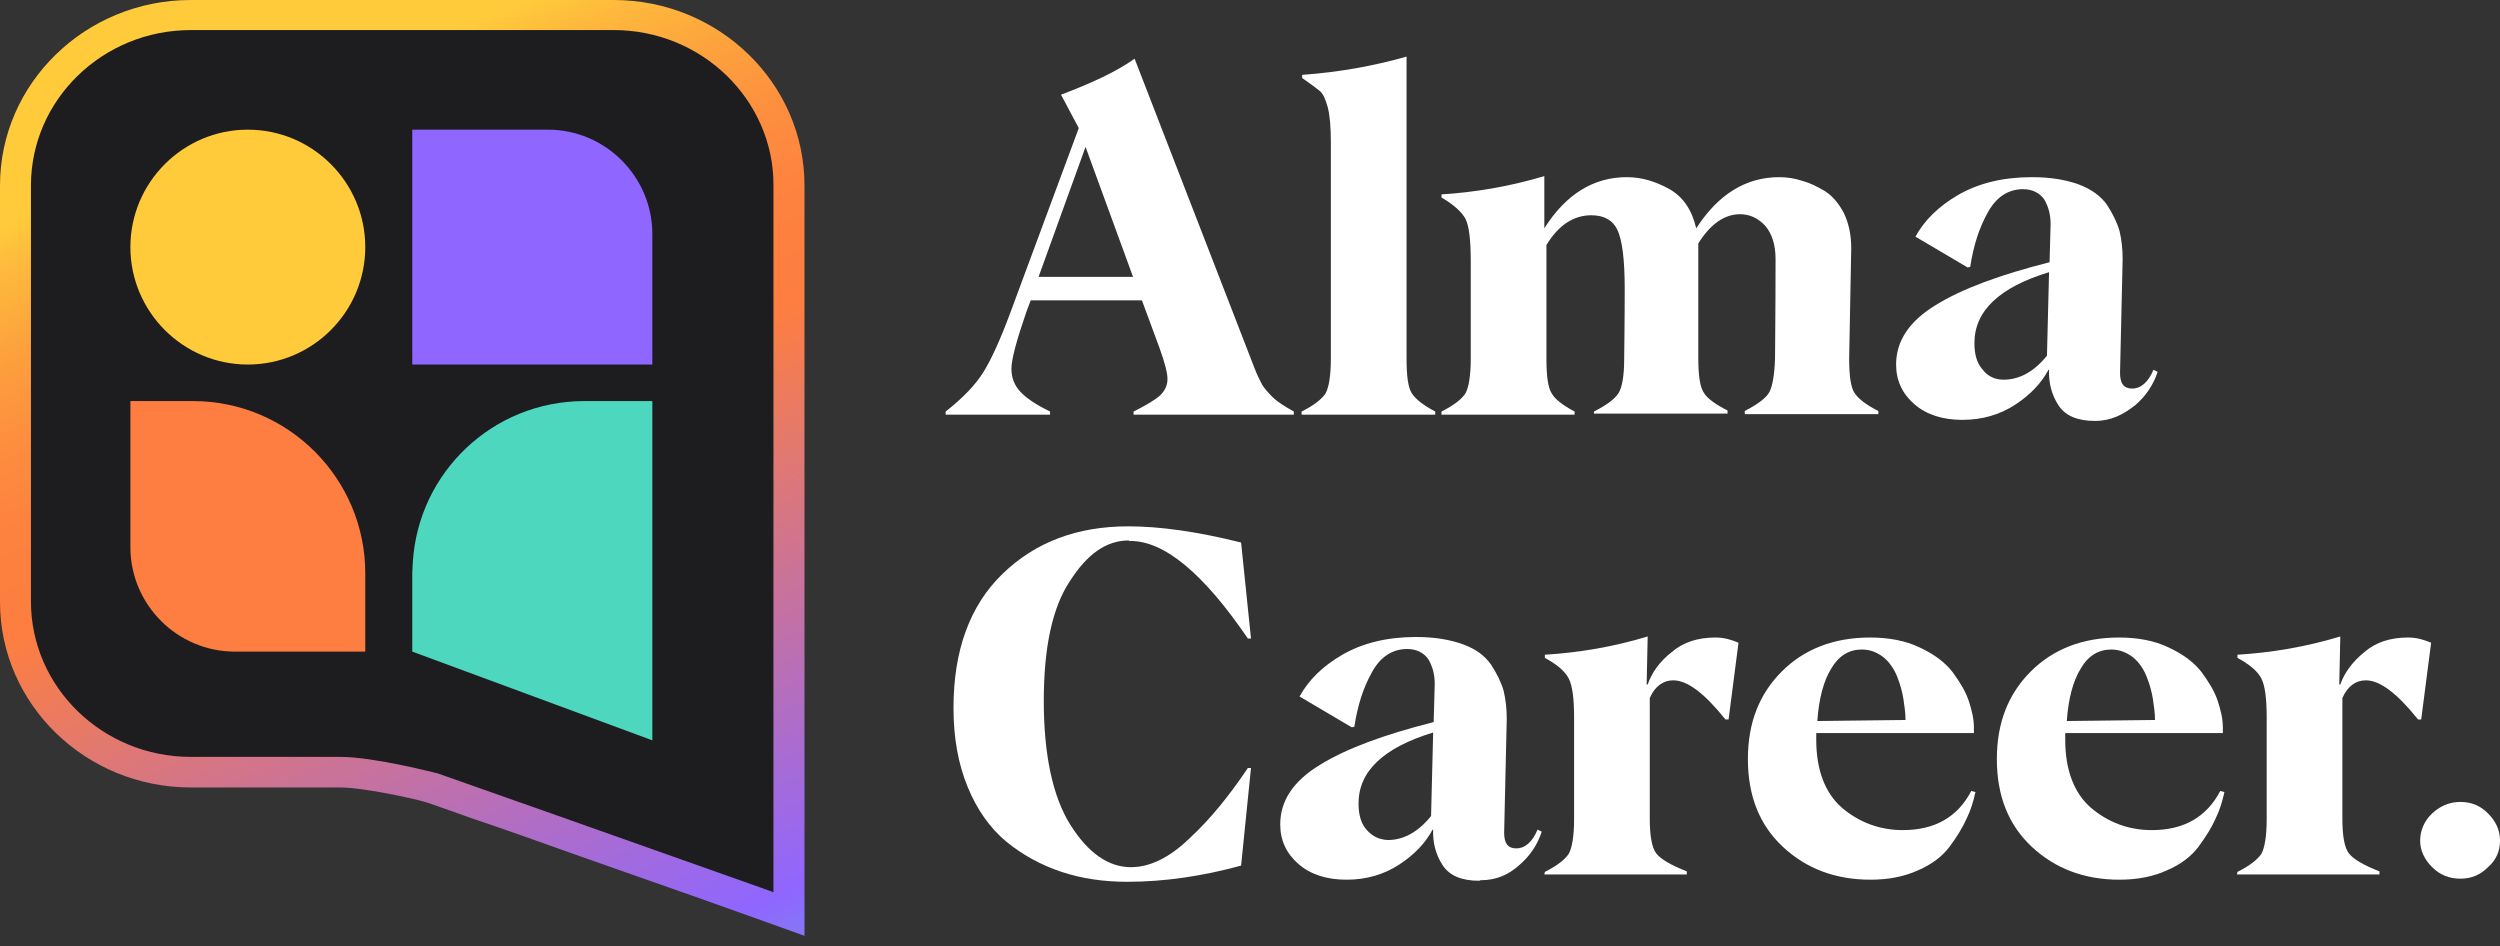
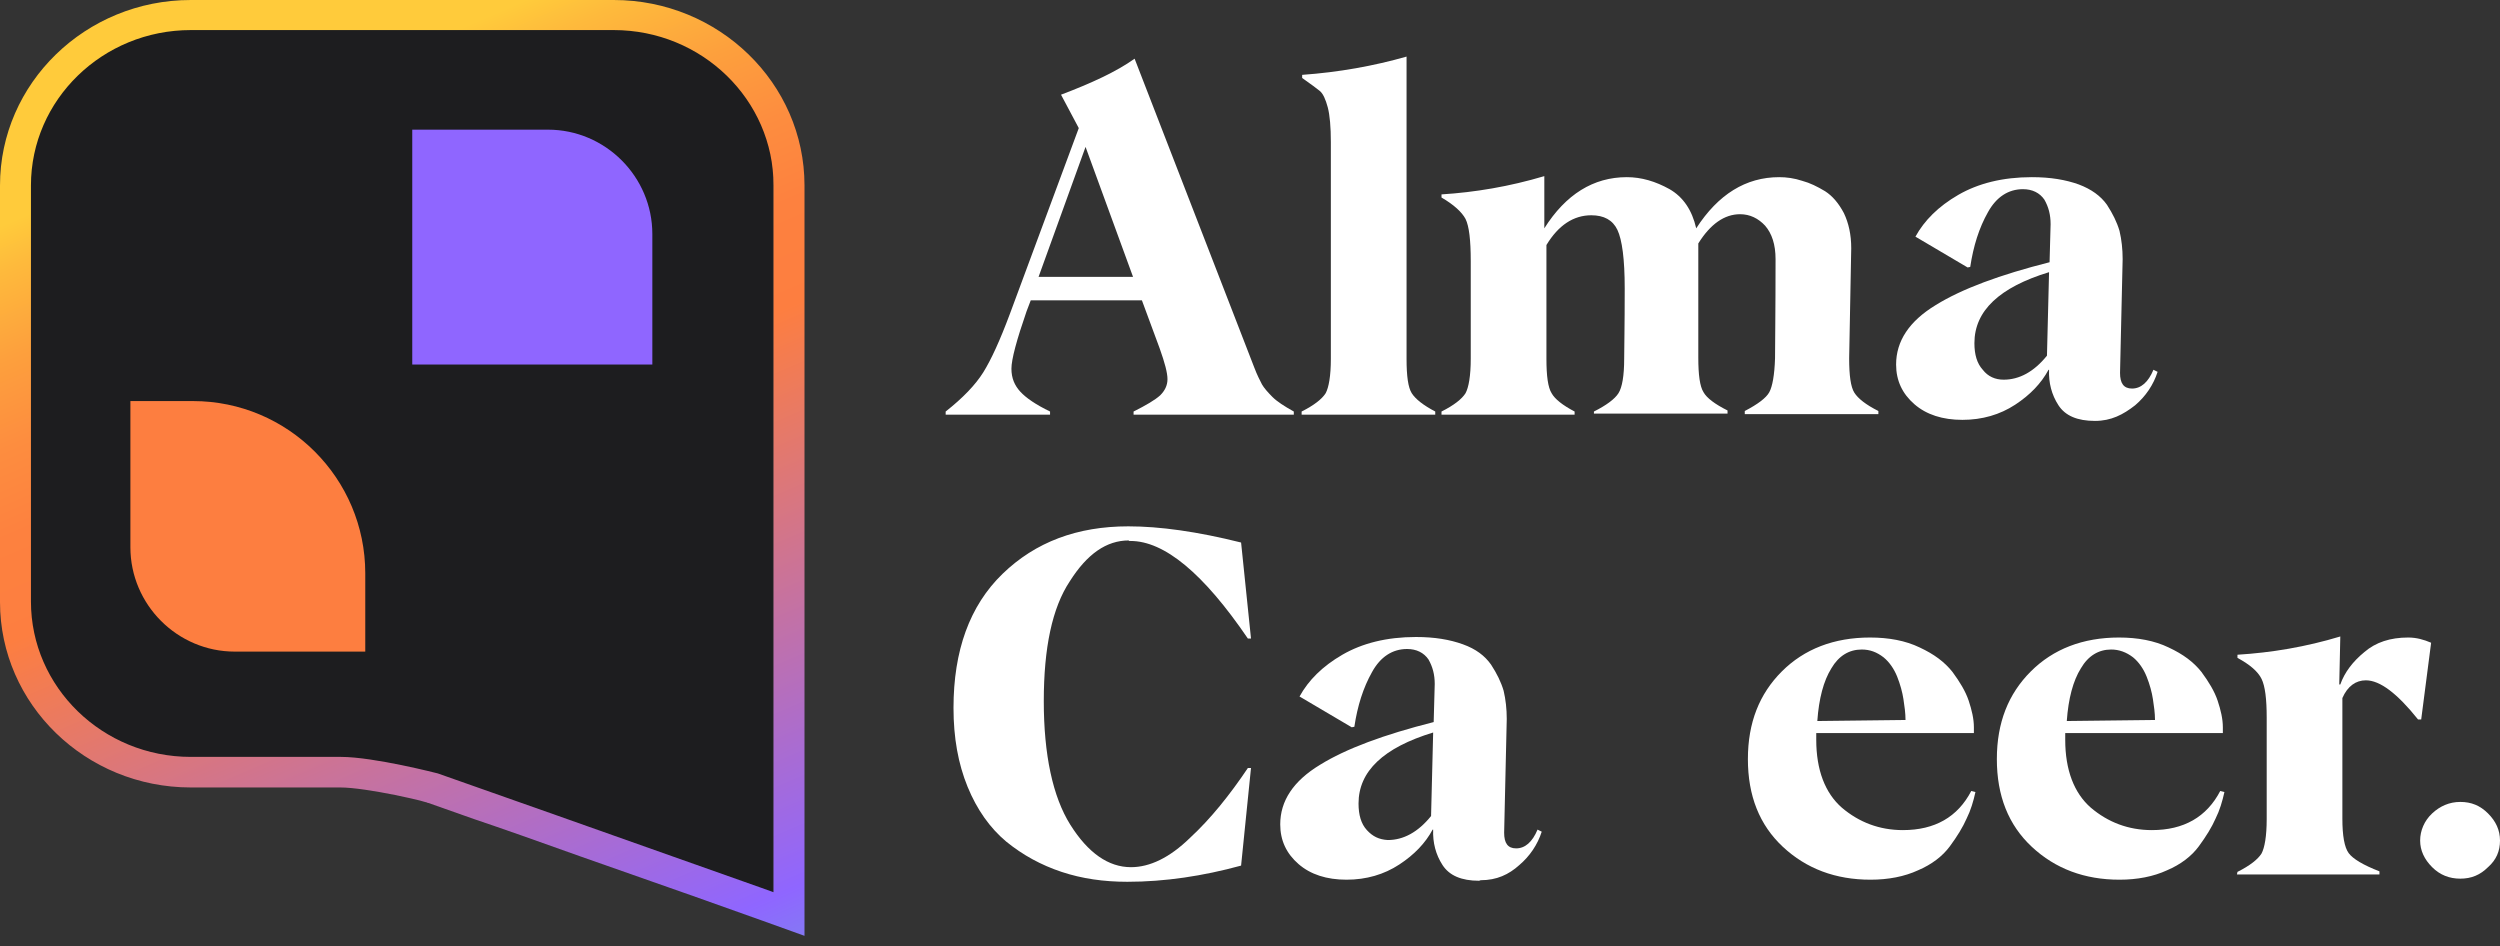
<svg xmlns="http://www.w3.org/2000/svg" width="140" height="53" viewBox="0 0 140 53" fill="none">
  <rect x="0" y="0" width="140" height="53" fill="#333333" stroke="none" />
-   <path d="M33.9 0.539H9.933C4.759 0.539 0.58 4.718 0.58 9.892V34.152C0.58 39.325 4.759 43.505 9.933 43.505H18.438C19.344 43.505 20.689 43.739 21.829 43.973C22.384 44.09 22.91 44.206 23.261 44.294C23.436 44.353 23.582 44.382 23.699 44.411C23.758 44.411 23.787 44.44 23.816 44.44H23.875C23.904 44.44 23.962 44.469 24.021 44.499C24.138 44.557 24.313 44.616 24.547 44.703C25.015 44.879 25.658 45.112 26.476 45.405C28.084 45.989 30.247 46.779 32.468 47.568C36.94 49.175 41.704 50.929 42.873 51.367L43.283 51.514V9.892C43.253 4.718 39.074 0.539 33.9 0.539Z" fill="#1D1D1F" />
+   <path d="M33.9 0.539H9.933C4.759 0.539 0.58 4.718 0.58 9.892V34.152C0.58 39.325 4.759 43.505 9.933 43.505H18.438C19.344 43.505 20.689 43.739 21.829 43.973C22.384 44.09 22.91 44.206 23.261 44.294C23.436 44.353 23.582 44.382 23.699 44.411C23.758 44.411 23.787 44.44 23.816 44.44H23.875C23.904 44.44 23.962 44.469 24.021 44.499C24.138 44.557 24.313 44.616 24.547 44.703C25.015 44.879 25.658 45.112 26.476 45.405C36.94 49.175 41.704 50.929 42.873 51.367L43.283 51.514V9.892C43.253 4.718 39.074 0.539 33.9 0.539Z" fill="#1D1D1F" />
  <path fill-rule="evenodd" clip-rule="evenodd" d="M45.052 52.407L42.713 51.565C41.557 51.144 36.879 49.487 32.461 47.944C30.266 47.158 28.129 46.4 26.54 45.866C25.761 45.586 25.096 45.361 24.634 45.193L23.999 44.968C23.97 44.968 23.941 44.968 23.912 44.94C23.826 44.912 23.681 44.884 23.508 44.828C23.161 44.744 22.67 44.631 22.122 44.519C20.995 44.294 19.782 44.098 19.06 44.098H10.685C4.794 44.098 0 39.438 0 33.712V10.386C0 4.66 4.794 0 10.685 0H34.367C40.258 0 45.052 4.66 45.052 10.386V52.407ZM24.519 43.312C24.519 43.312 36.706 47.607 41.586 49.347C42.395 49.628 43.002 49.852 43.319 49.965V10.386C43.319 5.586 39.305 1.684 34.367 1.684H10.685C5.747 1.684 1.733 5.586 1.733 10.386V33.684C1.733 38.484 5.747 42.386 10.685 42.386H19.089C20.938 42.386 24.519 43.312 24.519 43.312Z" fill="url(#paint0_linear_4137_30)" />
  <path d="M70.231 20.56C70.407 21.028 70.553 21.291 70.67 21.525C70.787 21.73 70.992 21.963 71.254 22.227C71.517 22.49 71.927 22.753 72.453 23.045V23.22H63.48V23.045C64.181 22.694 64.678 22.402 64.97 22.139C65.233 21.876 65.379 21.583 65.379 21.233C65.379 20.882 65.233 20.327 64.941 19.508L63.947 16.819H57.722L57.488 17.433C56.932 19.041 56.64 20.122 56.64 20.648C56.64 21.174 56.815 21.583 57.137 21.934C57.459 22.285 58.014 22.665 58.803 23.045V23.22H52.957V23.045C53.922 22.285 54.623 21.554 55.062 20.853C55.5 20.151 55.997 19.07 56.553 17.579L60.411 7.174L59.417 5.303C61.112 4.66 62.515 4.017 63.538 3.286L70.231 20.56ZM63.45 15.504L60.791 8.226L58.16 15.504H63.45Z" fill="white" />
  <path d="M72.891 23.045C73.593 22.694 74.031 22.343 74.236 22.022C74.411 21.7 74.528 21.057 74.528 20.093V7.963C74.528 7.115 74.47 6.443 74.353 6.005C74.236 5.566 74.09 5.245 73.914 5.098C73.739 4.952 73.417 4.718 72.921 4.368V4.192C74.967 4.046 76.924 3.695 78.767 3.169V20.093C78.767 21.057 78.854 21.7 79.059 22.022C79.263 22.343 79.702 22.694 80.374 23.045V23.22H72.891V23.045Z" fill="white" />
  <path d="M103.553 20.064C103.553 21.028 103.64 21.671 103.845 21.993C104.049 22.314 104.488 22.665 105.189 23.016V23.191H97.707V23.016C98.437 22.636 98.905 22.285 99.081 21.963C99.255 21.642 99.373 20.999 99.402 20.064C99.402 19.333 99.431 17.491 99.431 14.51C99.431 13.692 99.226 13.078 98.847 12.639C98.467 12.23 97.999 11.996 97.443 11.996C96.566 11.996 95.778 12.552 95.105 13.633V20.034C95.105 20.999 95.193 21.642 95.397 21.963C95.573 22.285 96.04 22.636 96.742 22.986V23.162H89.26V23.045C89.961 22.694 90.429 22.343 90.633 22.022C90.838 21.7 90.954 21.057 90.954 20.093C90.954 19.596 90.984 18.281 90.984 16.147C90.984 14.51 90.838 13.429 90.575 12.873C90.311 12.318 89.815 12.055 89.113 12.055C88.12 12.055 87.272 12.61 86.6 13.721V20.093C86.6 21.057 86.687 21.7 86.892 22.022C87.067 22.343 87.506 22.694 88.178 23.045V23.22H80.724V23.045C81.427 22.694 81.865 22.343 82.069 22.022C82.244 21.7 82.362 21.057 82.362 20.093V14.627C82.362 13.458 82.273 12.669 82.069 12.259C81.865 11.88 81.427 11.47 80.724 11.061V10.886C82.595 10.769 84.524 10.447 86.482 9.863V12.786C87.681 10.886 89.23 9.921 91.101 9.921C91.919 9.921 92.708 10.155 93.498 10.594C94.257 11.032 94.754 11.763 94.988 12.786C96.216 10.886 97.765 9.921 99.635 9.921C100.045 9.921 100.483 9.98 100.922 10.126C101.36 10.243 101.77 10.447 102.208 10.71C102.617 10.973 102.968 11.383 103.26 11.938C103.523 12.493 103.669 13.136 103.669 13.896L103.553 20.064Z" fill="white" />
  <path d="M117.319 23.571C116.325 23.571 115.653 23.279 115.273 22.694C114.893 22.11 114.718 21.437 114.747 20.707H114.718C114.309 21.466 113.694 22.11 112.847 22.665C111.999 23.22 111.005 23.512 109.895 23.512C108.784 23.512 107.878 23.22 107.206 22.636C106.534 22.051 106.182 21.32 106.182 20.414C106.182 19.099 106.914 17.988 108.404 17.082C109.866 16.176 111.999 15.387 114.776 14.685L114.834 12.552C114.834 12.026 114.718 11.587 114.484 11.178C114.22 10.798 113.812 10.594 113.285 10.594C112.467 10.594 111.795 11.032 111.327 11.88C110.83 12.756 110.509 13.779 110.333 14.948L110.187 14.978L107.264 13.253C107.761 12.347 108.55 11.558 109.661 10.915C110.772 10.272 112.145 9.921 113.782 9.921C114.834 9.921 115.682 10.067 116.413 10.33C117.114 10.594 117.641 10.973 117.991 11.47C118.313 11.967 118.547 12.435 118.693 12.932C118.81 13.429 118.868 13.955 118.868 14.51L118.722 20.882C118.722 21.466 118.927 21.759 119.395 21.759C119.891 21.759 120.301 21.408 120.593 20.707L120.826 20.823C120.593 21.554 120.154 22.197 119.569 22.694C118.897 23.22 118.225 23.571 117.319 23.571ZM112.203 21.262C113.08 21.262 113.899 20.823 114.63 19.917L114.747 15.241C111.97 16.088 110.567 17.404 110.567 19.216C110.567 19.859 110.713 20.356 111.035 20.707C111.327 21.087 111.736 21.262 112.203 21.262Z" fill="white" />
  <path d="M63.217 30.264C61.96 30.264 60.878 31.024 59.914 32.544C58.92 34.035 58.452 36.285 58.452 39.267C58.452 42.248 58.949 44.616 59.943 46.194C60.937 47.772 62.077 48.562 63.334 48.562C64.386 48.562 65.496 48.035 66.636 46.925C67.805 45.843 68.858 44.528 69.881 43.008H70.056L69.501 48.474C67.367 49.058 65.233 49.38 63.129 49.38C61.814 49.38 60.586 49.205 59.446 48.825C58.306 48.445 57.283 47.889 56.348 47.129C55.442 46.369 54.711 45.346 54.185 44.06C53.659 42.774 53.396 41.313 53.396 39.647C53.396 36.432 54.302 33.918 56.143 32.135C57.985 30.352 60.323 29.475 63.187 29.475C64.941 29.475 67.046 29.767 69.501 30.381L70.056 35.759H69.881C67.396 32.106 65.204 30.294 63.304 30.294H63.217V30.264Z" fill="white" />
  <path d="M82.829 49.322C81.835 49.322 81.163 49.029 80.783 48.445C80.403 47.86 80.228 47.188 80.257 46.457H80.228C79.818 47.217 79.205 47.86 78.357 48.415C77.509 48.971 76.516 49.263 75.405 49.263C74.294 49.263 73.388 48.971 72.716 48.386C72.044 47.802 71.693 47.071 71.693 46.165C71.693 44.849 72.424 43.739 73.914 42.833C75.375 41.927 77.509 41.137 80.286 40.436L80.345 38.302C80.345 37.776 80.228 37.338 79.994 36.928C79.731 36.548 79.322 36.344 78.796 36.344C77.977 36.344 77.305 36.782 76.837 37.63C76.341 38.507 76.018 39.53 75.844 40.699L75.697 40.728L72.774 39.004C73.271 38.098 74.06 37.309 75.171 36.666C76.281 36.022 77.656 35.672 79.292 35.672C80.345 35.672 81.192 35.818 81.923 36.081C82.654 36.344 83.15 36.724 83.501 37.221C83.823 37.718 84.056 38.185 84.203 38.682C84.32 39.179 84.378 39.705 84.378 40.261L84.232 46.632C84.232 47.217 84.437 47.509 84.904 47.509C85.401 47.509 85.81 47.159 86.103 46.457L86.337 46.574C86.103 47.305 85.665 47.948 85.08 48.445C84.495 48.971 83.823 49.292 82.917 49.292L82.829 49.322ZM77.714 47.042C78.591 47.042 79.409 46.603 80.14 45.697L80.257 41.02C77.48 41.868 76.078 43.184 76.078 44.996C76.078 45.639 76.223 46.136 76.545 46.486C76.866 46.837 77.217 47.012 77.714 47.042Z" fill="white" />
-   <path d="M86.512 48.825C87.213 48.474 87.651 48.123 87.856 47.802C88.032 47.48 88.149 46.837 88.149 45.872V40.173C88.149 39.15 88.061 38.419 87.856 38.01C87.651 37.601 87.213 37.221 86.512 36.841V36.665C88.412 36.548 90.341 36.227 92.27 35.642L92.212 38.331H92.27C92.504 37.659 92.942 37.045 93.614 36.519C94.257 35.964 95.076 35.701 96.07 35.701C96.537 35.701 96.946 35.818 97.356 35.993L96.8 40.29H96.625C95.455 38.828 94.491 38.098 93.703 38.098C93.147 38.098 92.679 38.419 92.387 39.091V45.843C92.387 46.808 92.504 47.451 92.737 47.772C92.971 48.094 93.556 48.445 94.462 48.795V48.971H86.482L86.512 48.825Z" fill="white" />
  <path d="M110.625 44.353C110.509 44.879 110.362 45.376 110.129 45.843C109.924 46.311 109.603 46.837 109.193 47.392C108.784 47.948 108.17 48.415 107.41 48.737C106.651 49.088 105.744 49.263 104.751 49.263C102.792 49.263 101.156 48.649 99.84 47.422C98.525 46.194 97.882 44.557 97.882 42.511C97.882 40.465 98.525 38.858 99.782 37.601C101.038 36.344 102.705 35.701 104.721 35.701C105.774 35.701 106.709 35.876 107.498 36.256C108.316 36.636 108.901 37.075 109.34 37.63C109.748 38.185 110.07 38.711 110.246 39.238C110.421 39.764 110.538 40.261 110.538 40.728V41.05H101.71V41.43C101.71 43.125 102.208 44.411 103.143 45.229C104.107 46.048 105.247 46.486 106.563 46.486C108.346 46.486 109.632 45.756 110.391 44.294L110.625 44.353ZM104.254 36.373C103.553 36.373 102.968 36.724 102.558 37.425C102.12 38.127 101.857 39.121 101.77 40.377L106.709 40.319C106.709 39.939 106.651 39.53 106.592 39.15C106.534 38.77 106.416 38.331 106.242 37.893C106.066 37.455 105.803 37.075 105.481 36.812C105.102 36.519 104.721 36.373 104.254 36.373Z" fill="white" />
  <path d="M124.568 44.353C124.45 44.879 124.305 45.376 124.071 45.843C123.866 46.311 123.544 46.837 123.135 47.392C122.727 47.948 122.113 48.415 121.352 48.737C120.593 49.088 119.686 49.263 118.693 49.263C116.735 49.263 115.097 48.649 113.782 47.422C112.467 46.194 111.824 44.557 111.824 42.511C111.824 40.465 112.467 38.858 113.724 37.601C114.981 36.344 116.646 35.701 118.663 35.701C119.716 35.701 120.651 35.876 121.44 36.256C122.258 36.636 122.843 37.075 123.282 37.63C123.691 38.185 124.012 38.711 124.188 39.238C124.363 39.764 124.48 40.261 124.48 40.728V41.05H115.653V41.43C115.653 43.125 116.15 44.411 117.085 45.229C118.05 46.048 119.19 46.486 120.505 46.486C122.288 46.486 123.573 45.756 124.334 44.294L124.568 44.353ZM118.225 36.373C117.523 36.373 116.939 36.724 116.53 37.425C116.091 38.127 115.829 39.121 115.74 40.377L120.68 40.319C120.68 39.939 120.622 39.53 120.563 39.15C120.505 38.77 120.388 38.331 120.212 37.893C120.037 37.455 119.774 37.075 119.453 36.812C119.072 36.519 118.663 36.373 118.225 36.373Z" fill="white" />
  <path d="M125.298 48.825C126 48.474 126.438 48.123 126.643 47.802C126.818 47.48 126.935 46.837 126.935 45.872V40.173C126.935 39.15 126.847 38.419 126.643 38.01C126.438 37.601 126 37.221 125.298 36.841V36.665C127.199 36.548 129.127 36.227 131.057 35.642L130.998 38.331H131.057C131.29 37.659 131.758 37.045 132.401 36.519C133.044 35.964 133.862 35.701 134.856 35.701C135.324 35.701 135.733 35.818 136.143 35.993L135.587 40.29H135.411C134.242 38.828 133.278 38.098 132.488 38.098C131.933 38.098 131.466 38.419 131.173 39.091V45.843C131.173 46.808 131.29 47.451 131.524 47.772C131.758 48.094 132.343 48.445 133.249 48.795V48.971H125.269L125.298 48.825Z" fill="white" />
  <path d="M137.779 49.205C137.165 49.205 136.639 49 136.201 48.562C135.762 48.123 135.528 47.626 135.528 47.071C135.528 46.516 135.762 45.96 136.201 45.551C136.639 45.142 137.165 44.908 137.779 44.908C138.393 44.908 138.89 45.112 139.328 45.551C139.767 45.989 140 46.486 140 47.071C140 47.655 139.796 48.152 139.328 48.562C138.89 49 138.393 49.205 137.779 49.205Z" fill="white" />
-   <path d="M13.878 7.261C17.503 7.261 20.455 10.213 20.455 13.838C20.455 17.462 17.503 20.414 13.878 20.414C10.254 20.414 7.302 17.462 7.302 13.838C7.302 10.213 10.254 7.261 13.878 7.261Z" fill="#FFCB3B" />
-   <path d="M32.731 22.46C27.587 22.46 23.407 26.465 23.115 31.521L23.086 32.106V36.49L36.531 41.459V22.46H32.731Z" fill="#4DD7BE" />
  <path d="M23.086 7.261H30.685C33.9 7.261 36.531 9.892 36.531 13.107V20.414H23.086V7.261Z" fill="#8F66FF" />
  <path d="M13.148 36.49H20.455C20.455 36.402 20.455 36.285 20.455 36.198V32.106C20.455 26.786 16.129 22.46 10.809 22.46H7.302V30.644C7.302 33.859 9.933 36.49 13.148 36.49Z" fill="#FD7E40" />
  <defs>
    <linearGradient id="paint0_linear_4137_30" x1="9.935" y1="8.401" x2="40.407" y2="79.188" gradientUnits="userSpaceOnUse">
      <stop stop-color="#FFCB3B" />
      <stop offset="0.03" stop-color="#FEBA3C" />
      <stop offset="0.09" stop-color="#FDA03D" />
      <stop offset="0.15" stop-color="#FD8D3F" />
      <stop offset="0.21" stop-color="#FD813F" />
      <stop offset="0.28" stop-color="#FD7E40" />
      <stop offset="0.67" stop-color="#8F66FF" />
      <stop offset="0.89" stop-color="#4DD7BE" />
    </linearGradient>
  </defs>
</svg>